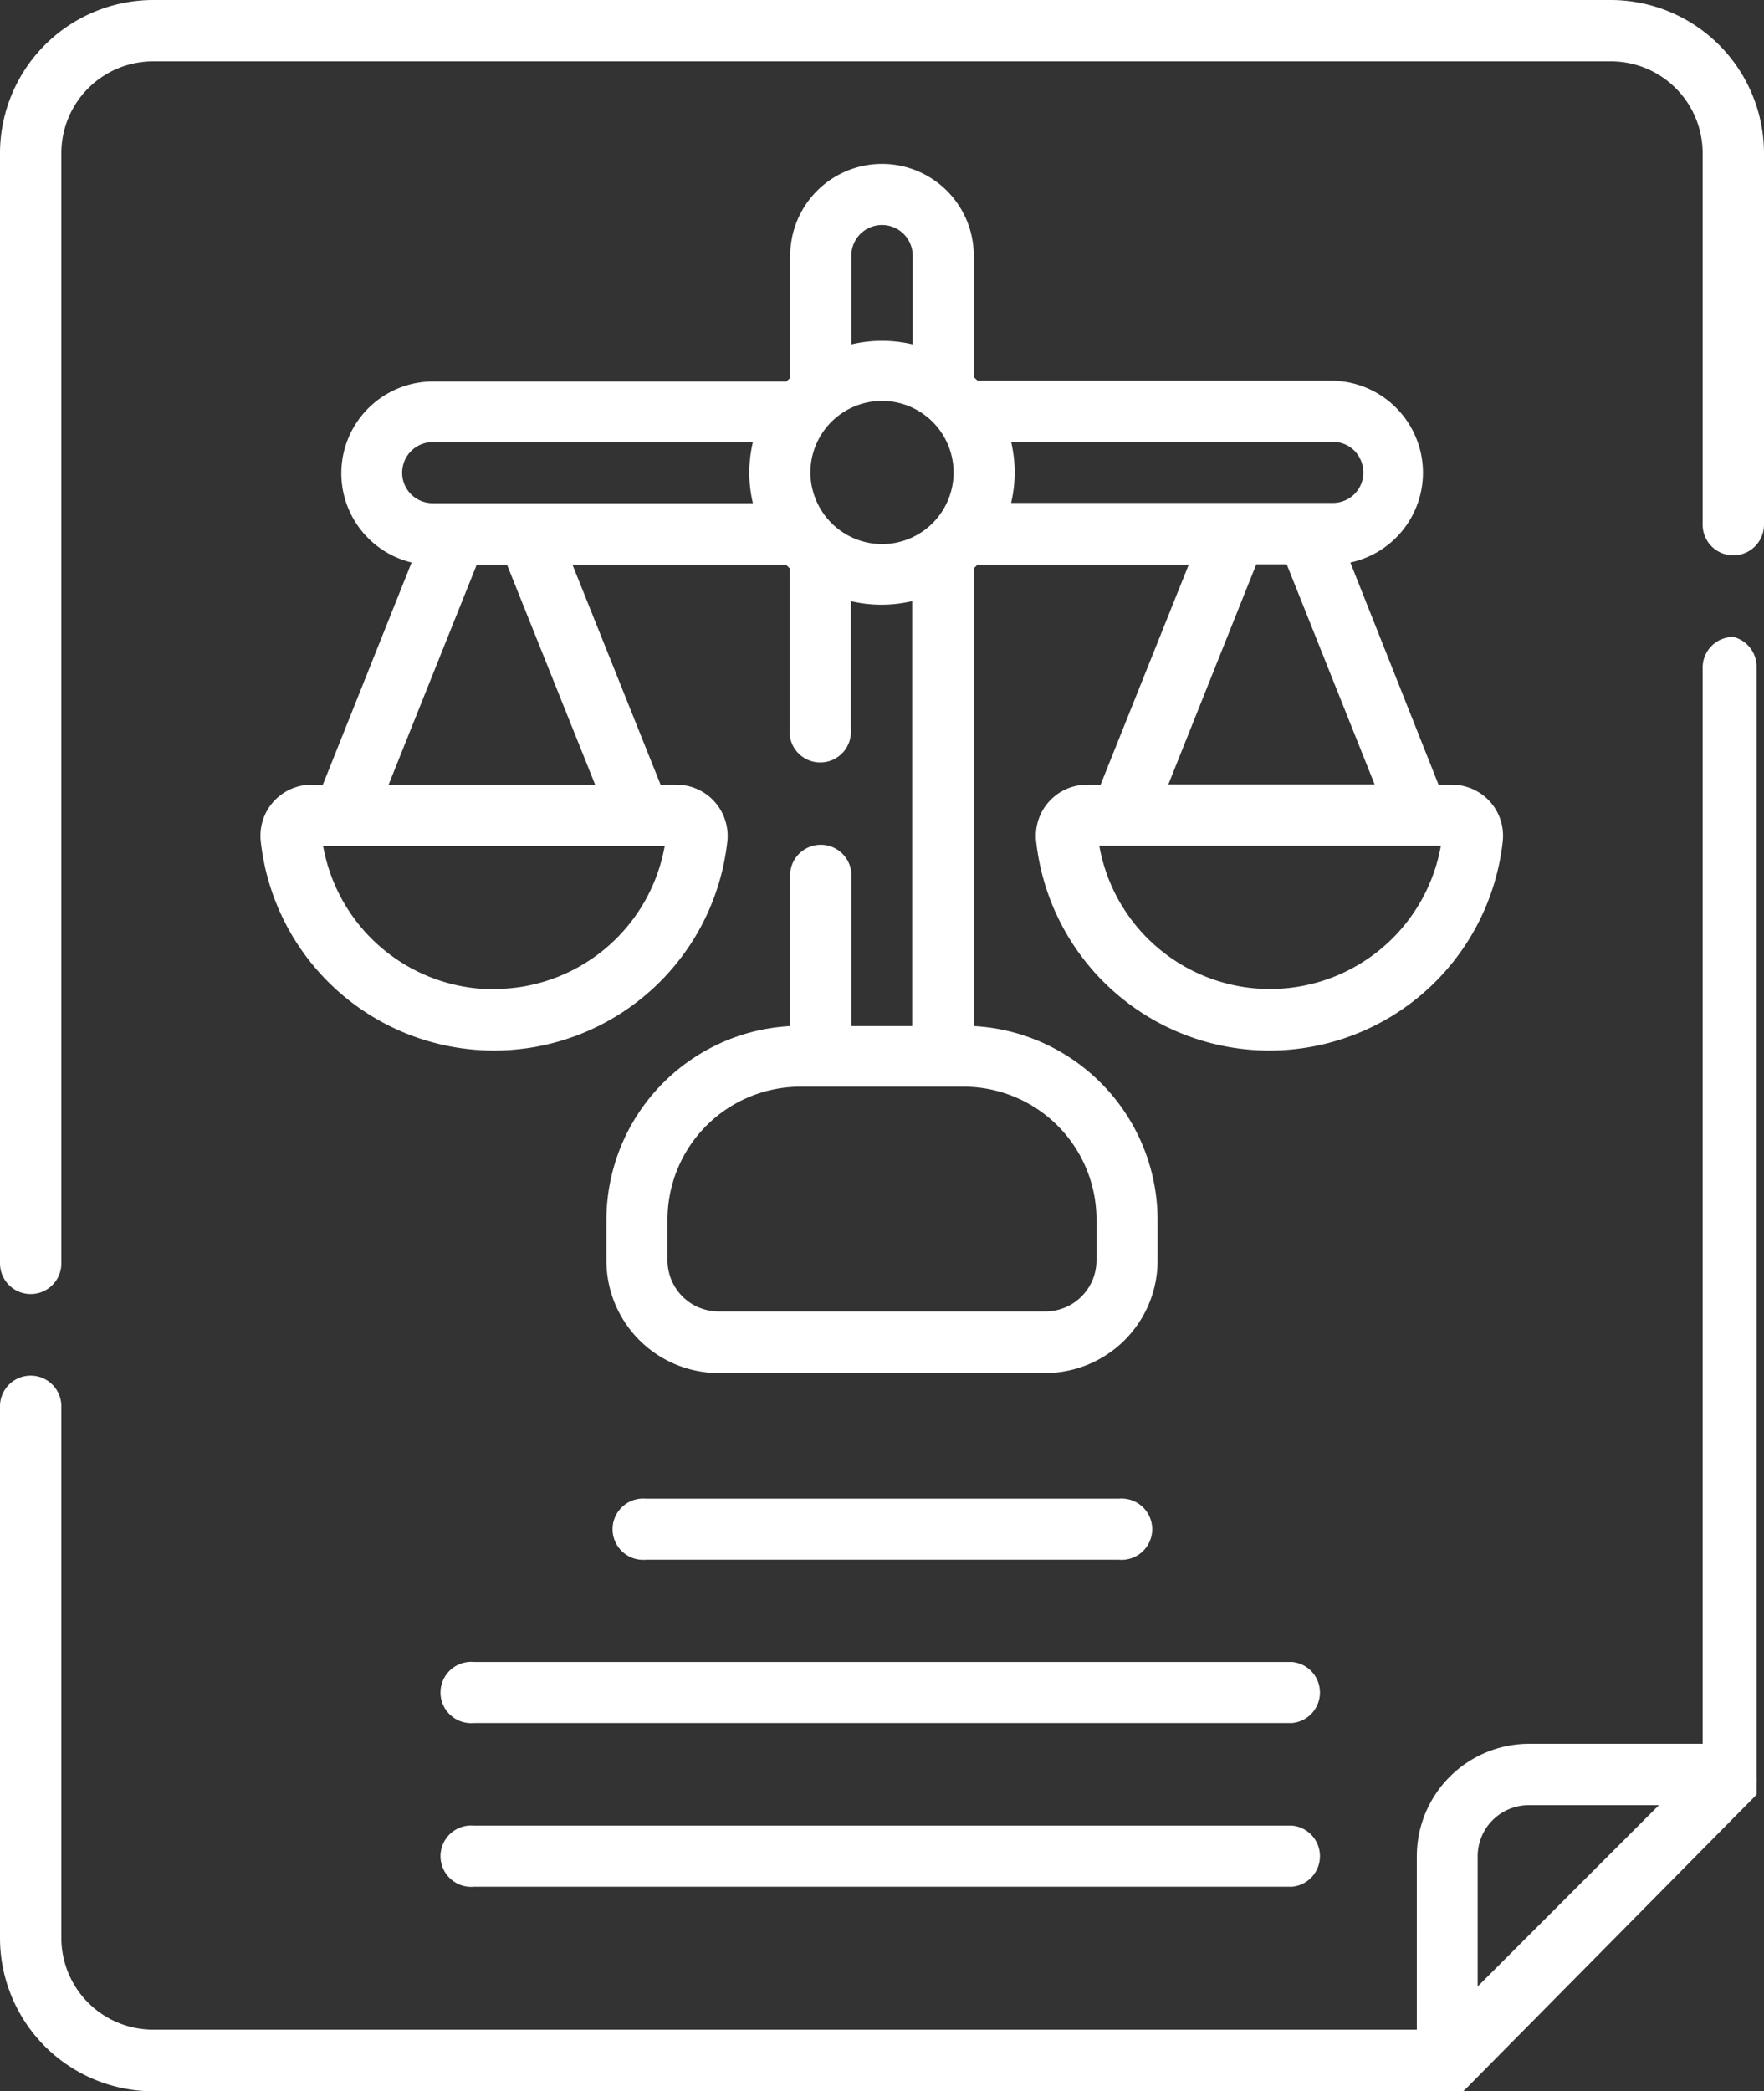
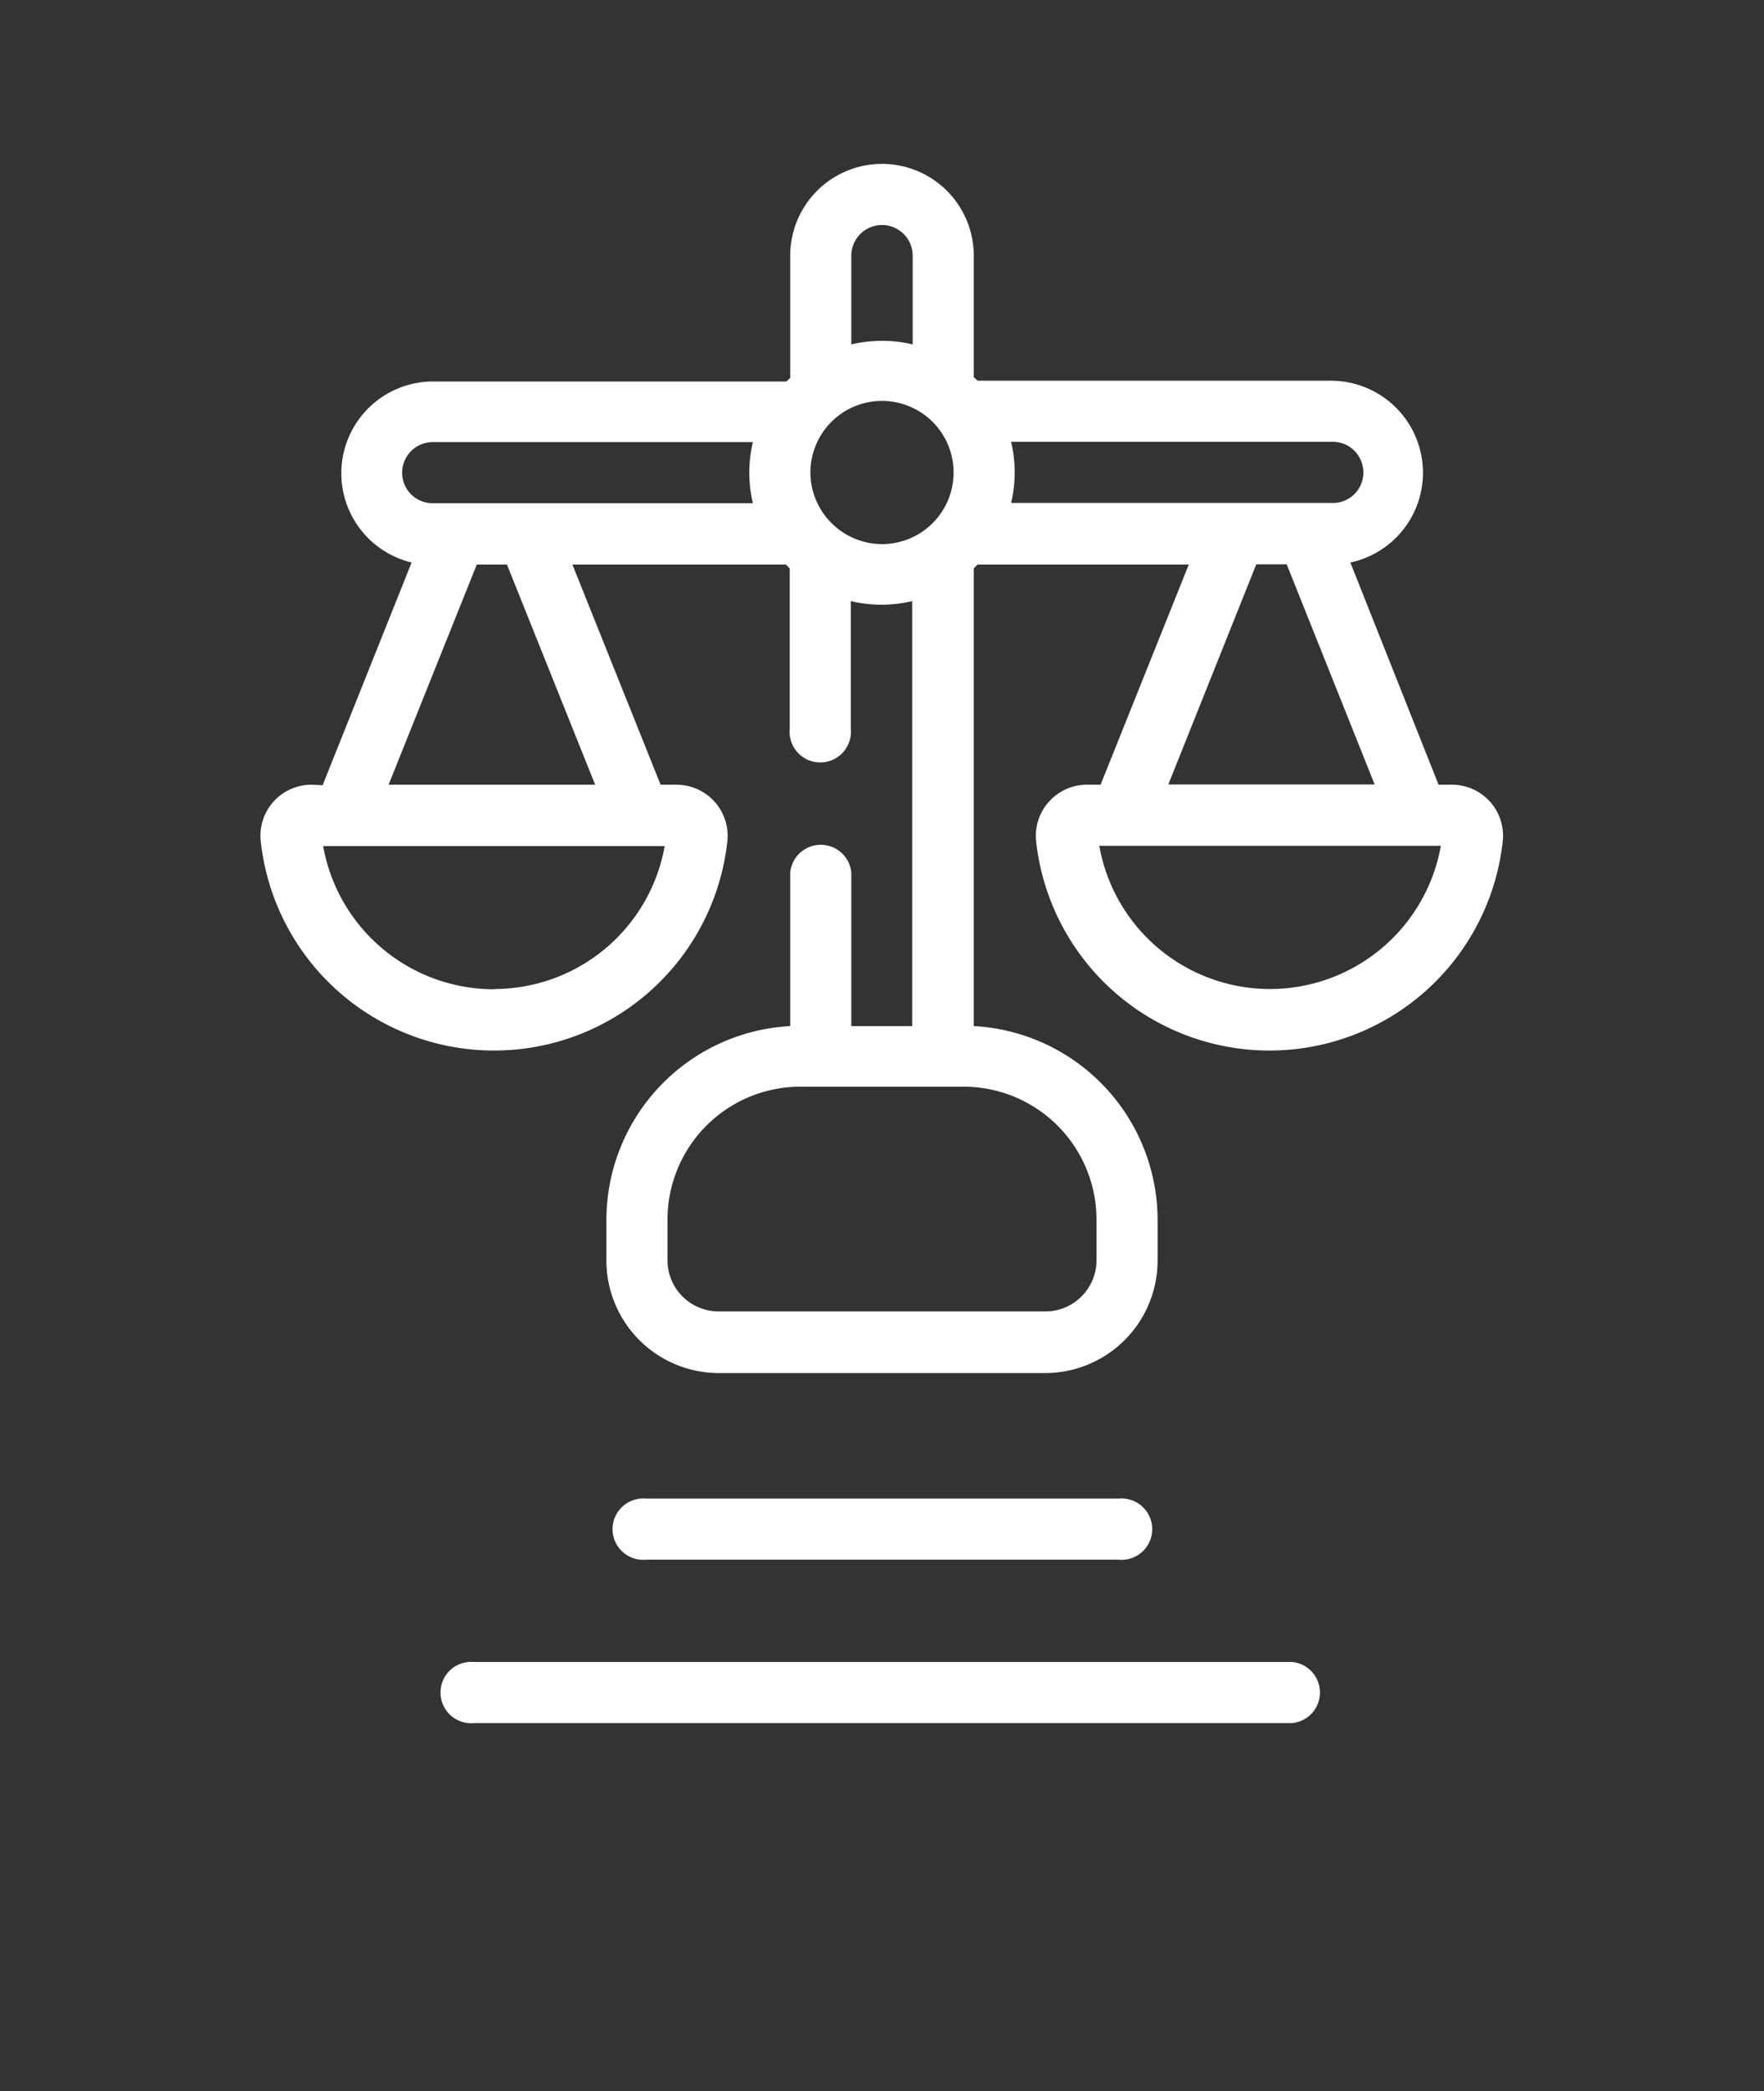
<svg xmlns="http://www.w3.org/2000/svg" viewBox="0 0 69 81.78">
  <rect x="0" y="0" width="69" height="81.78" fill="#333333" stroke="none" />
  <defs>
    <style>.cls-1{fill:#fff;}</style>
  </defs>
  <g id="Layer_2" data-name="Layer 2">
    <g id="Capa_1" data-name="Capa 1">
-       <path class="cls-1" d="M63,0H6A6,6,0,0,0,0,6V49.41a1.2,1.2,0,0,0,2.4,0V6A3.59,3.59,0,0,1,6,2.4H63A3.59,3.59,0,0,1,66.6,6V20.52a1.2,1.2,0,0,0,2.4,0V6A6,6,0,0,0,63,0Z" />
-       <path class="cls-1" d="M67.8,24.91a1.2,1.2,0,0,0-1.2,1.2V68.2H59.82a4.4,4.4,0,0,0-4.4,4.39v6.79H6A3.59,3.59,0,0,1,2.4,75.79V55A1.2,1.2,0,0,0,0,55V75.79a6,6,0,0,0,6,6H56.86l.1,0h0l.1,0h0l.09,0h0l.08,0h0l.07-.06h0l.07-.07h0L68.65,70.25l0,0,.06-.07,0,0,0-.06v0a.56.56,0,0,0,0-.08h0l0-.09h0a.42.42,0,0,0,0-.1h0l0-.1v0a.28.28,0,0,0,0-.09.49.49,0,0,0,0-.12V26.11A1.2,1.2,0,0,0,67.8,24.91Zm-8,45.69h5.09l-7.09,7.09v-5.1A2,2,0,0,1,59.82,70.6Z" />
      <path class="cls-1" d="M50.49,65H18.54a1.2,1.2,0,1,0,0,2.39h32a1.2,1.2,0,0,0,0-2.39Z" />
      <path class="cls-1" d="M43.76,61a1.2,1.2,0,1,0,0-2.39H25.27a1.2,1.2,0,1,0,0,2.39Z" />
-       <path class="cls-1" d="M50.49,71.4H18.54a1.2,1.2,0,1,0,0,2.39h32a1.2,1.2,0,0,0,0-2.39Z" />
      <path class="cls-1" d="M12.18,30.69a2,2,0,0,0-1.48.66,2,2,0,0,0-.5,1.56,9.18,9.18,0,0,0,18.25,0,2,2,0,0,0-2-2.22h-.61l-3.45-8.61h8.35l.15.15v6.28a1.2,1.2,0,1,0,2.39,0v-5a5.21,5.21,0,0,0,2.4,0V40.13H33.3v-6a1.2,1.2,0,0,0-2.39,0v6a7.6,7.6,0,0,0-7.19,7.58v1.6a4.4,4.4,0,0,0,4.39,4.39H40.89a4.4,4.4,0,0,0,4.39-4.39v-1.6a7.6,7.6,0,0,0-7.19-7.58V22.23l.15-.15H46.5l-3.45,8.61h-.52a2,2,0,0,0-2,2.22,9.18,9.18,0,0,0,18.25,0,2,2,0,0,0-.5-1.56,2,2,0,0,0-1.48-.66h-.53L52.82,22a3.59,3.59,0,0,0,2.84-3.51,3.6,3.6,0,0,0-3.59-3.6H38.24l-.15-.14V10a3.59,3.59,0,0,0-7.18,0v4.78l-.15.14H16.93A3.59,3.59,0,0,0,16.1,22l-3.48,8.71Zm30.71,17v1.6a2,2,0,0,1-2,2H28.11a2,2,0,0,1-2-2v-1.6a5.2,5.2,0,0,1,5.2-5.19h6.38A5.2,5.2,0,0,1,42.89,47.72Zm-23.56-9a6.79,6.79,0,0,1-6.69-5.6H26A6.78,6.78,0,0,1,19.33,38.68ZM31.7,18.49a2.8,2.8,0,1,1,2.8,2.79A2.81,2.81,0,0,1,31.7,18.49Zm18,20.19A6.78,6.78,0,0,1,43,33.08H56.36A6.79,6.79,0,0,1,49.67,38.68Zm-4-8,3.44-8.61h1.19l3.44,8.61Zm6.43-13.4a1.19,1.19,0,0,1,.85.35,1.23,1.23,0,0,1,.35.85,1.19,1.19,0,0,1-1.2,1.19H39.55a5.17,5.17,0,0,0,0-2.39ZM33.3,10a1.2,1.2,0,0,1,2.4,0v3.47a5.21,5.21,0,0,0-2.4,0ZM15.73,18.49a1.2,1.2,0,0,1,1.2-1.2H29.45a5.17,5.17,0,0,0,0,2.39H16.93A1.19,1.19,0,0,1,15.73,18.49Zm2.92,3.59h1.18l3.45,8.61H15.2Z" />
    </g>
  </g>
</svg>